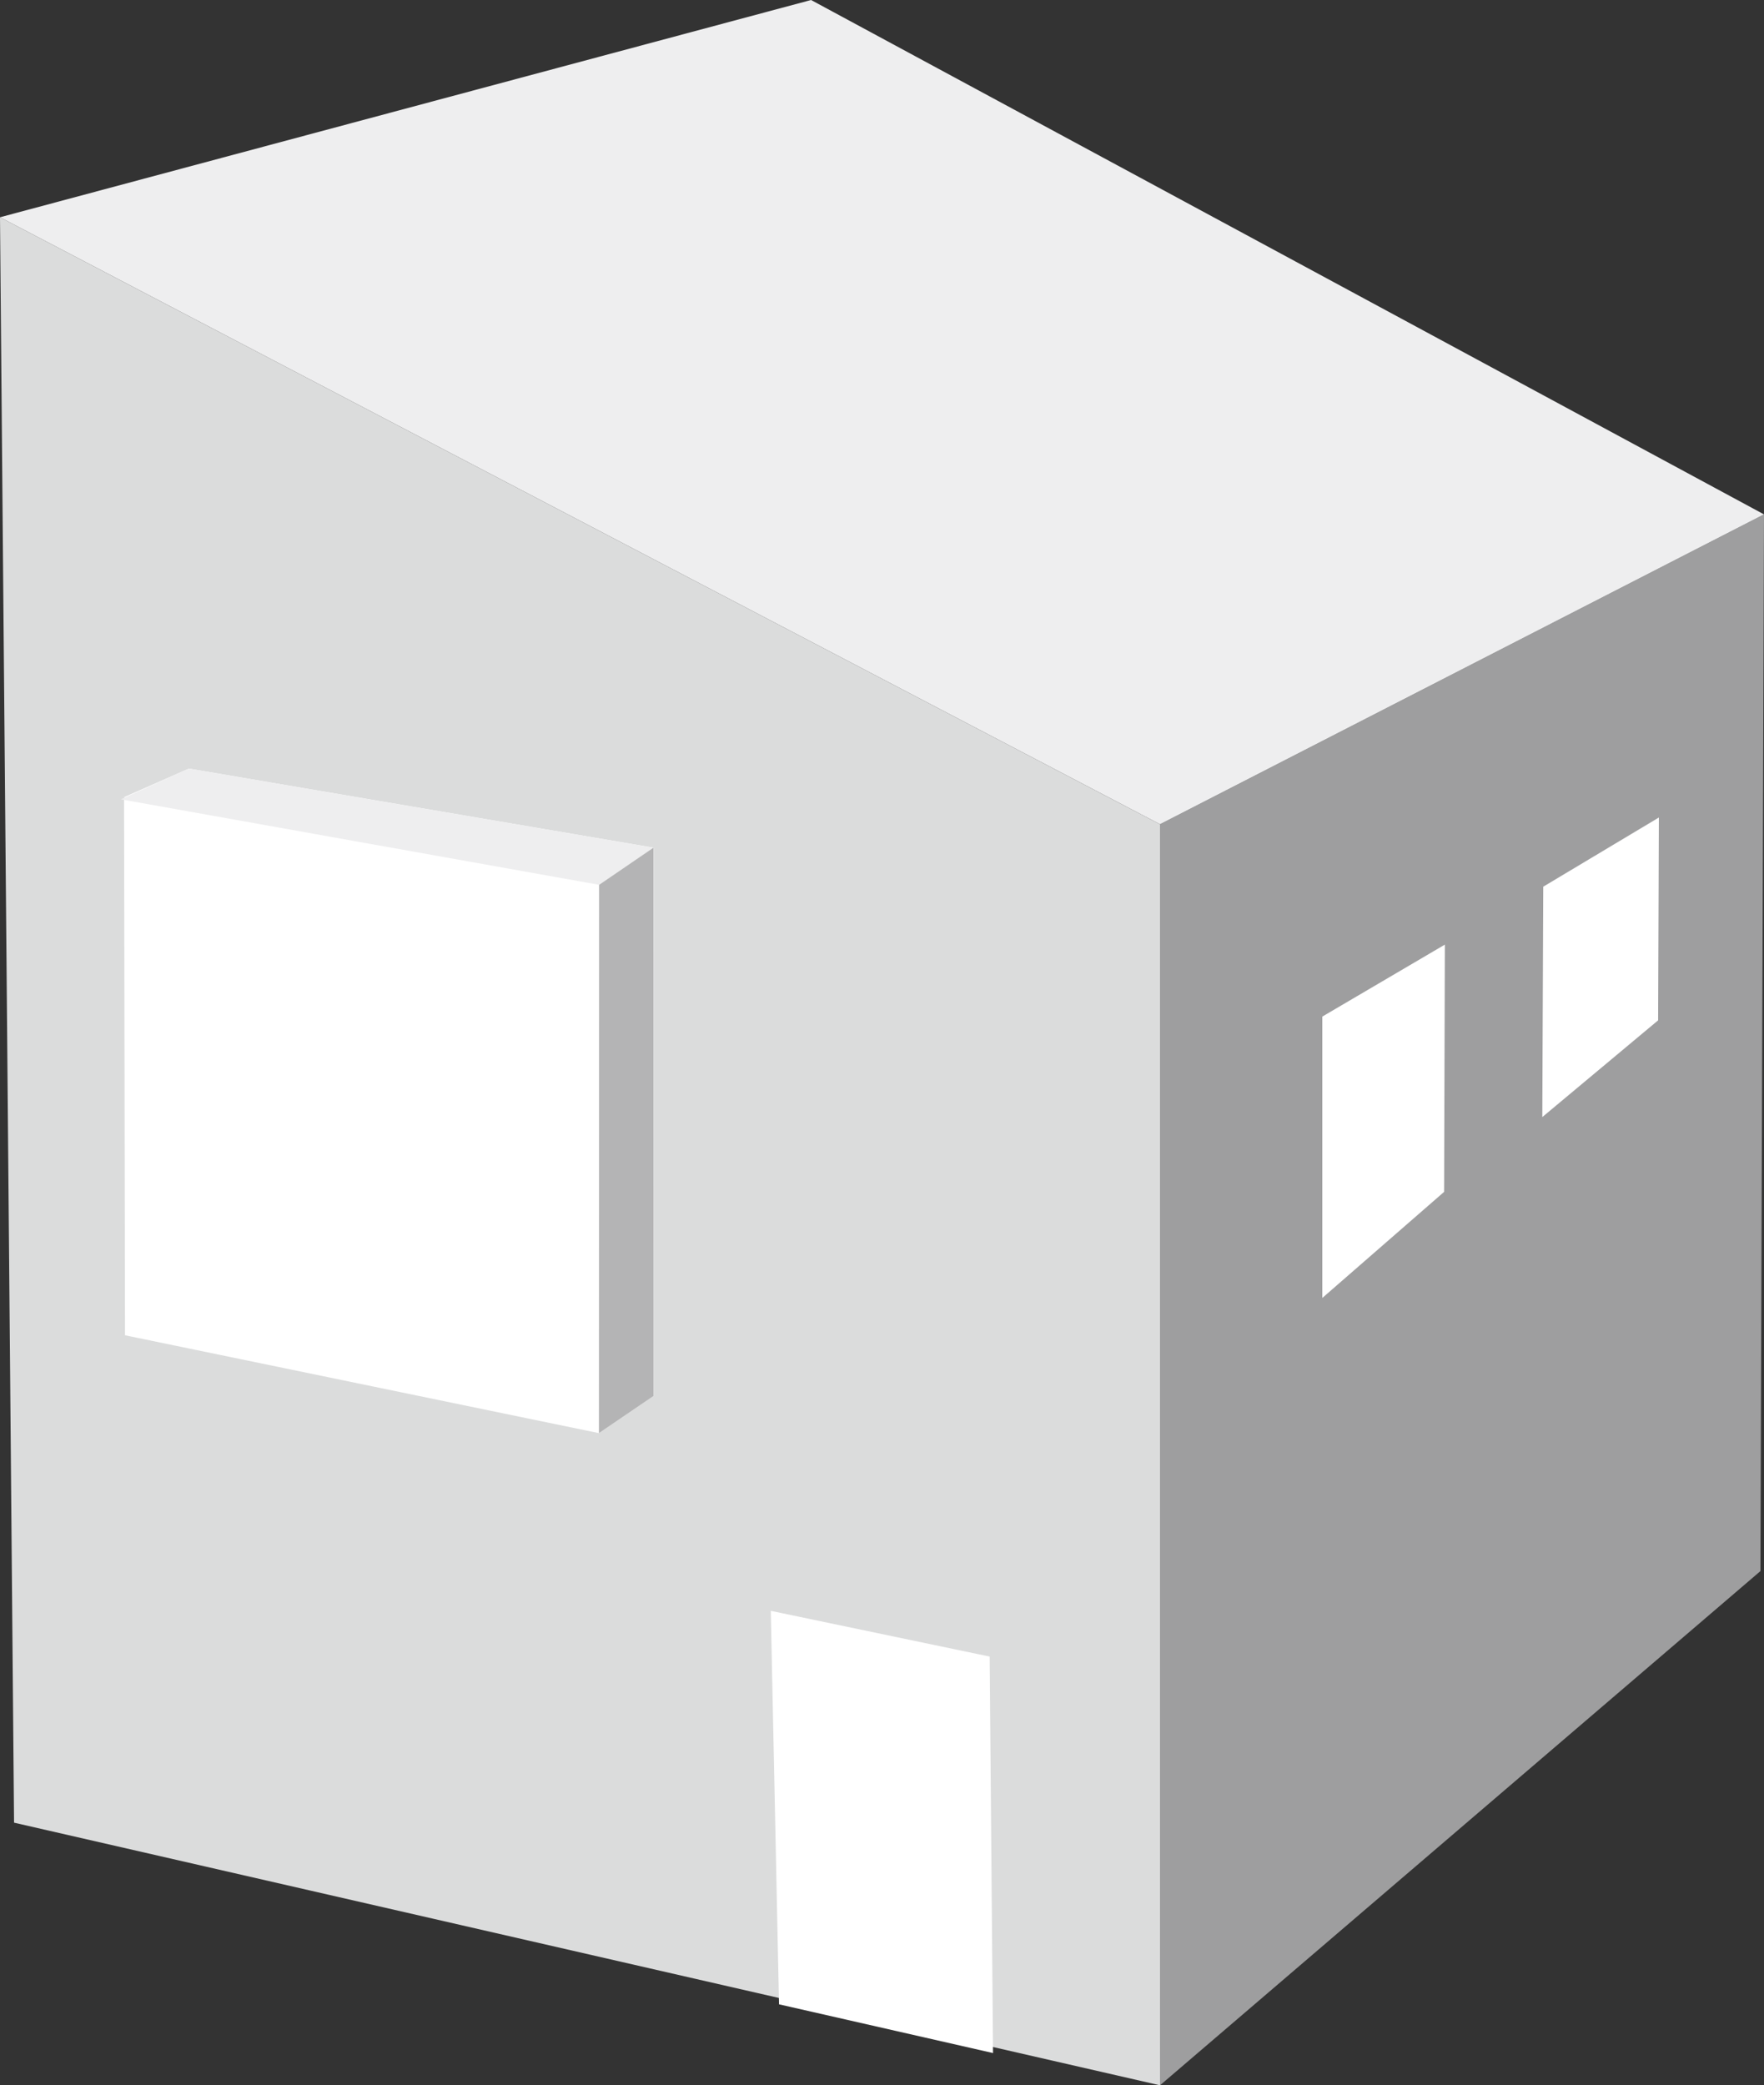
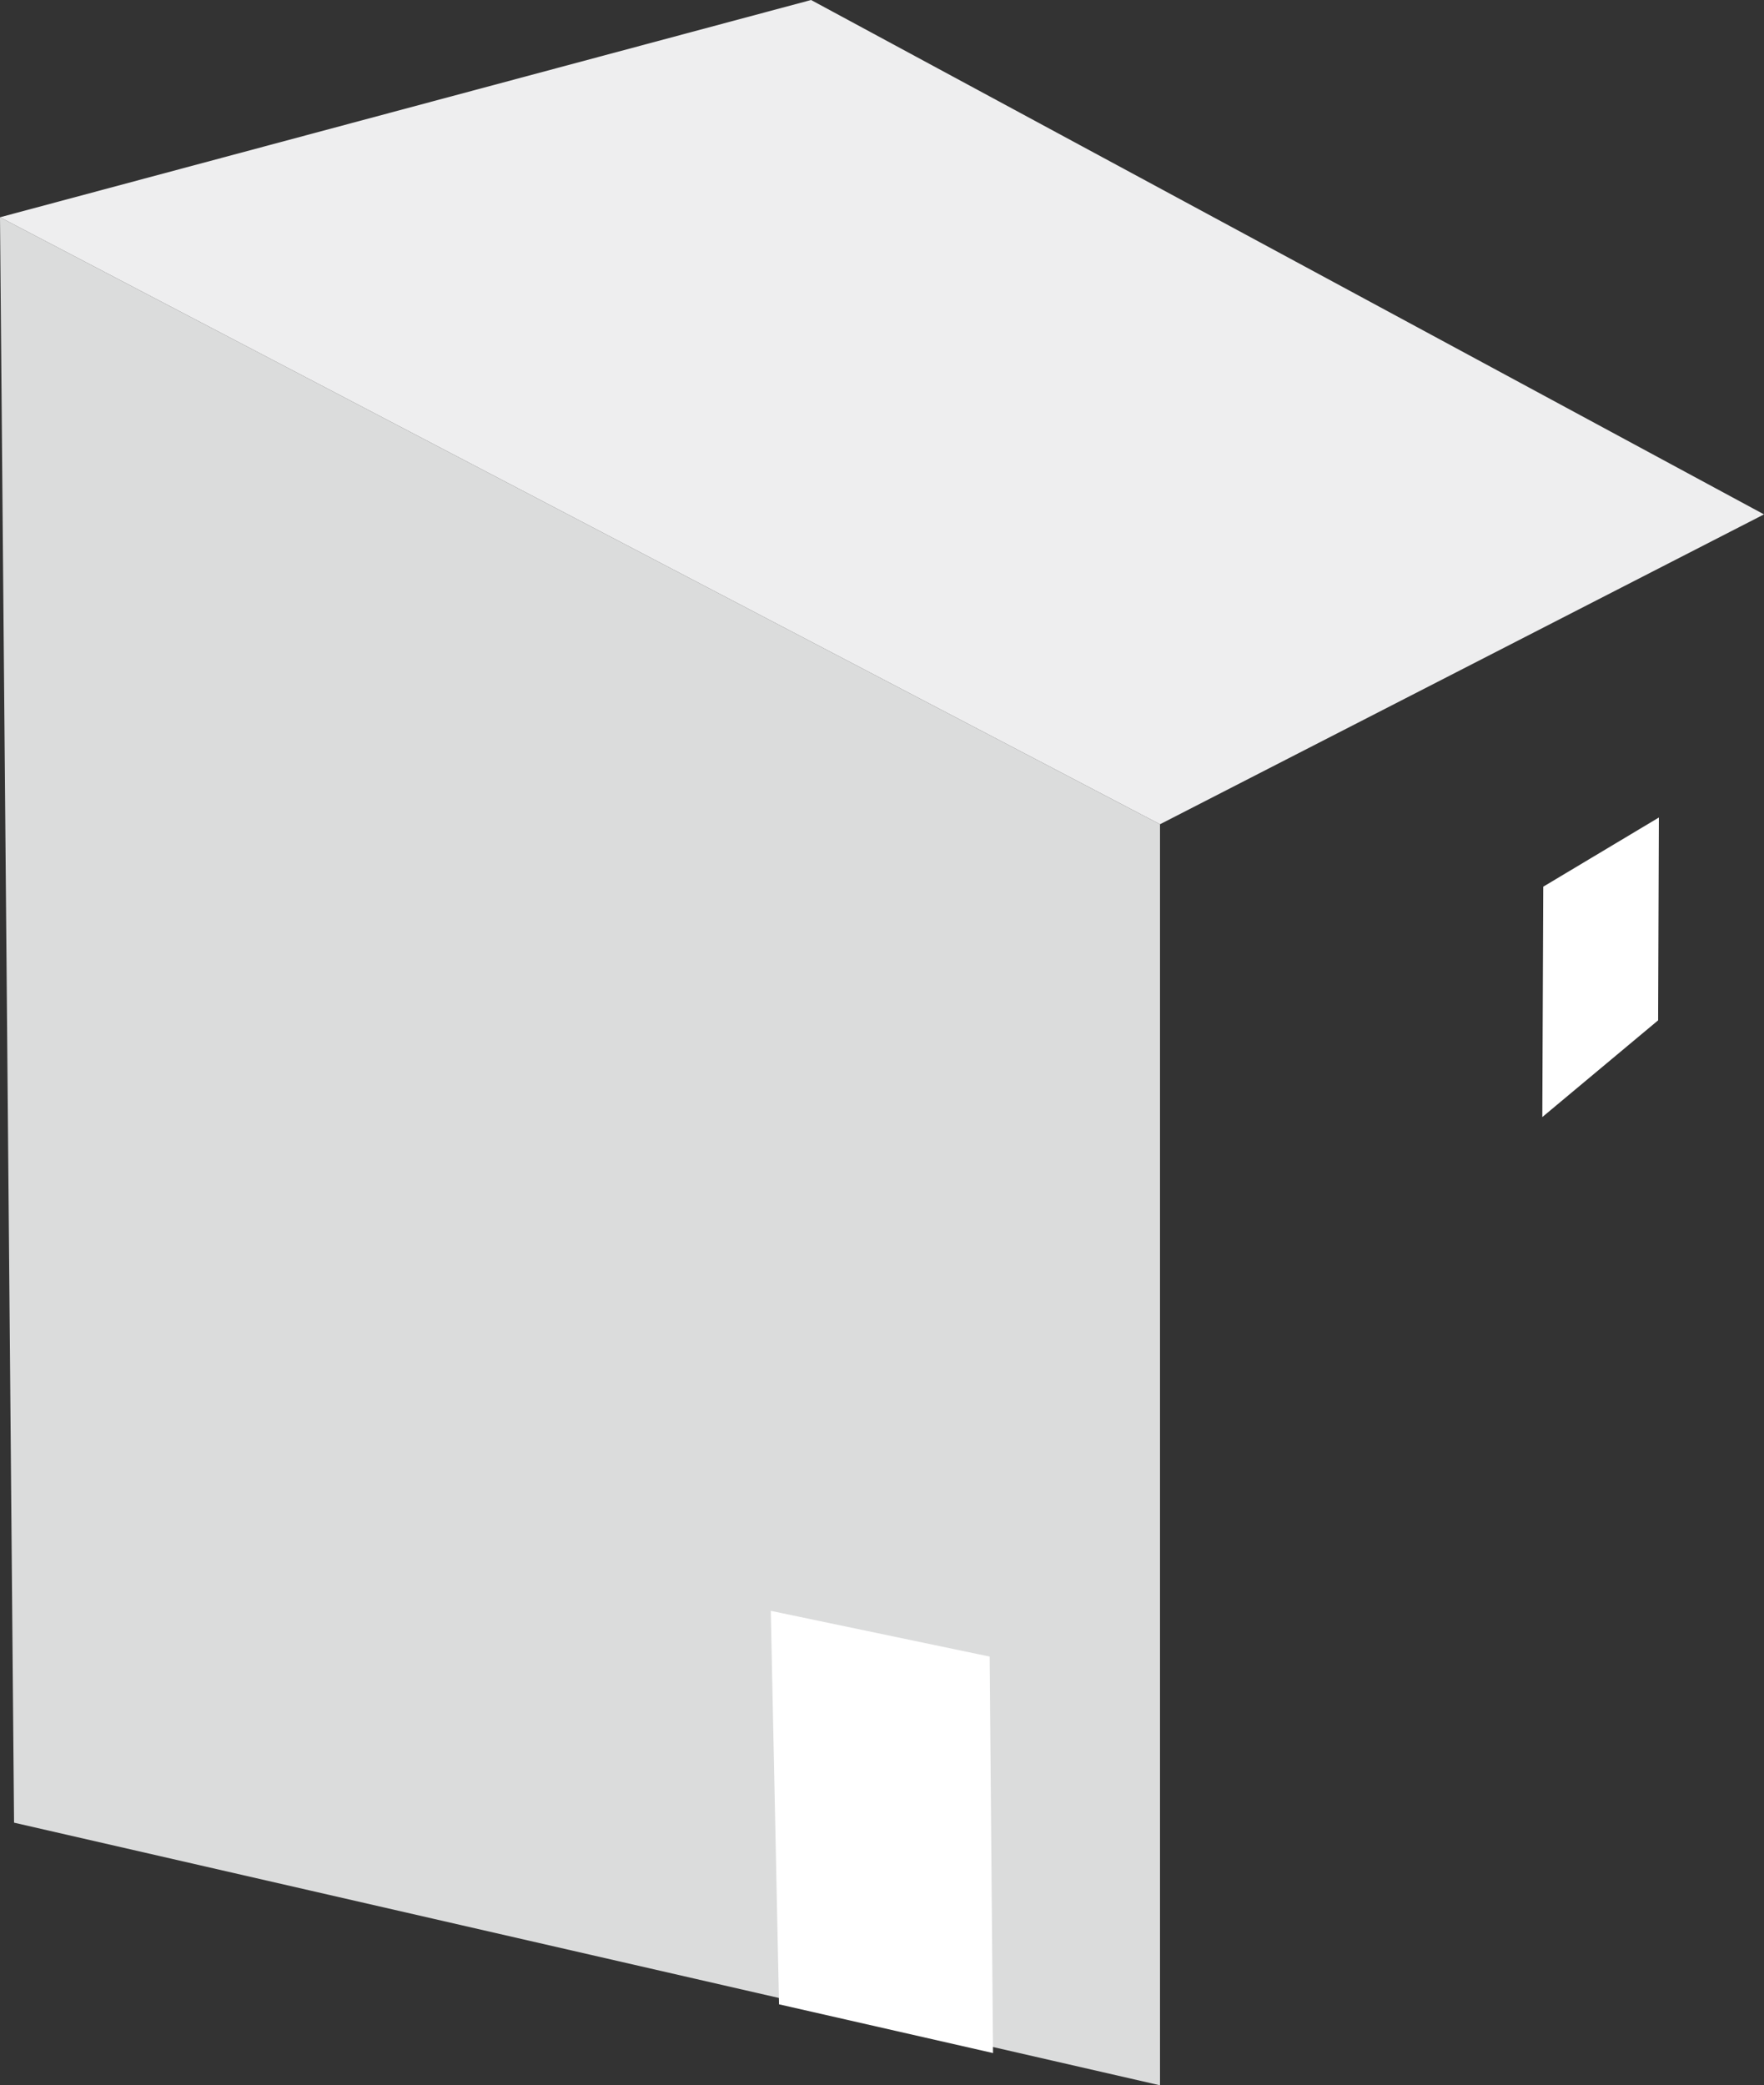
<svg xmlns="http://www.w3.org/2000/svg" id="_レイヤー_2" viewBox="0 0 94.13 111.24">
  <rect x="0" y="0" width="94.13" height="111.24" fill="#333333" stroke="none" />
  <defs>
    <style>.cls-1{fill:#fff;}.cls-2{fill:#dbdcdc;}.cls-3{fill:#eeeeef;}.cls-4{fill:#9e9e9f;}.cls-5{fill:#b4b4b5;}</style>
  </defs>
  <g id="Design">
    <g>
      <g>
        <polygon class="cls-2" points="61.9 111.24 .75 97.23 0 11.59 61.9 43.97 61.9 111.24" />
-         <polygon class="cls-4" points="61.9 111.24 93.94 83.81 94.13 27.44 61.9 43.97 61.9 111.24" />
-         <polygon class="cls-1" points="70.56 69.24 77.06 63.58 77.1 50.39 70.56 54.23 70.56 69.24" />
        <polygon class="cls-1" points="82.3 59.59 88.48 54.43 88.52 43.61 82.35 47.3 82.3 59.59" />
        <polygon class="cls-3" points="61.9 43.97 94.13 27.44 43.28 0 0 11.59 61.9 43.97" />
        <polygon class="cls-1" points="52.99 109.52 41.57 106.92 41.13 85.93 52.81 88.37 52.99 109.52" />
      </g>
      <g>
-         <polyline class="cls-1" points="6.63 42.52 10.08 41 34.88 45.22 34.87 74.47 31.96 76.45 6.67 71.23 6.62 42.59 31.97 47.2 31.96 76.45" />
-         <polygon class="cls-3" points="34.88 45.22 31.97 47.2 6.45 42.64 10.08 41 34.88 45.22" />
-       </g>
-       <polygon class="cls-5" points="31.97 47.2 31.96 76.45 34.87 74.47 34.87 45.22 31.97 47.2" />
+         </g>
    </g>
  </g>
</svg>